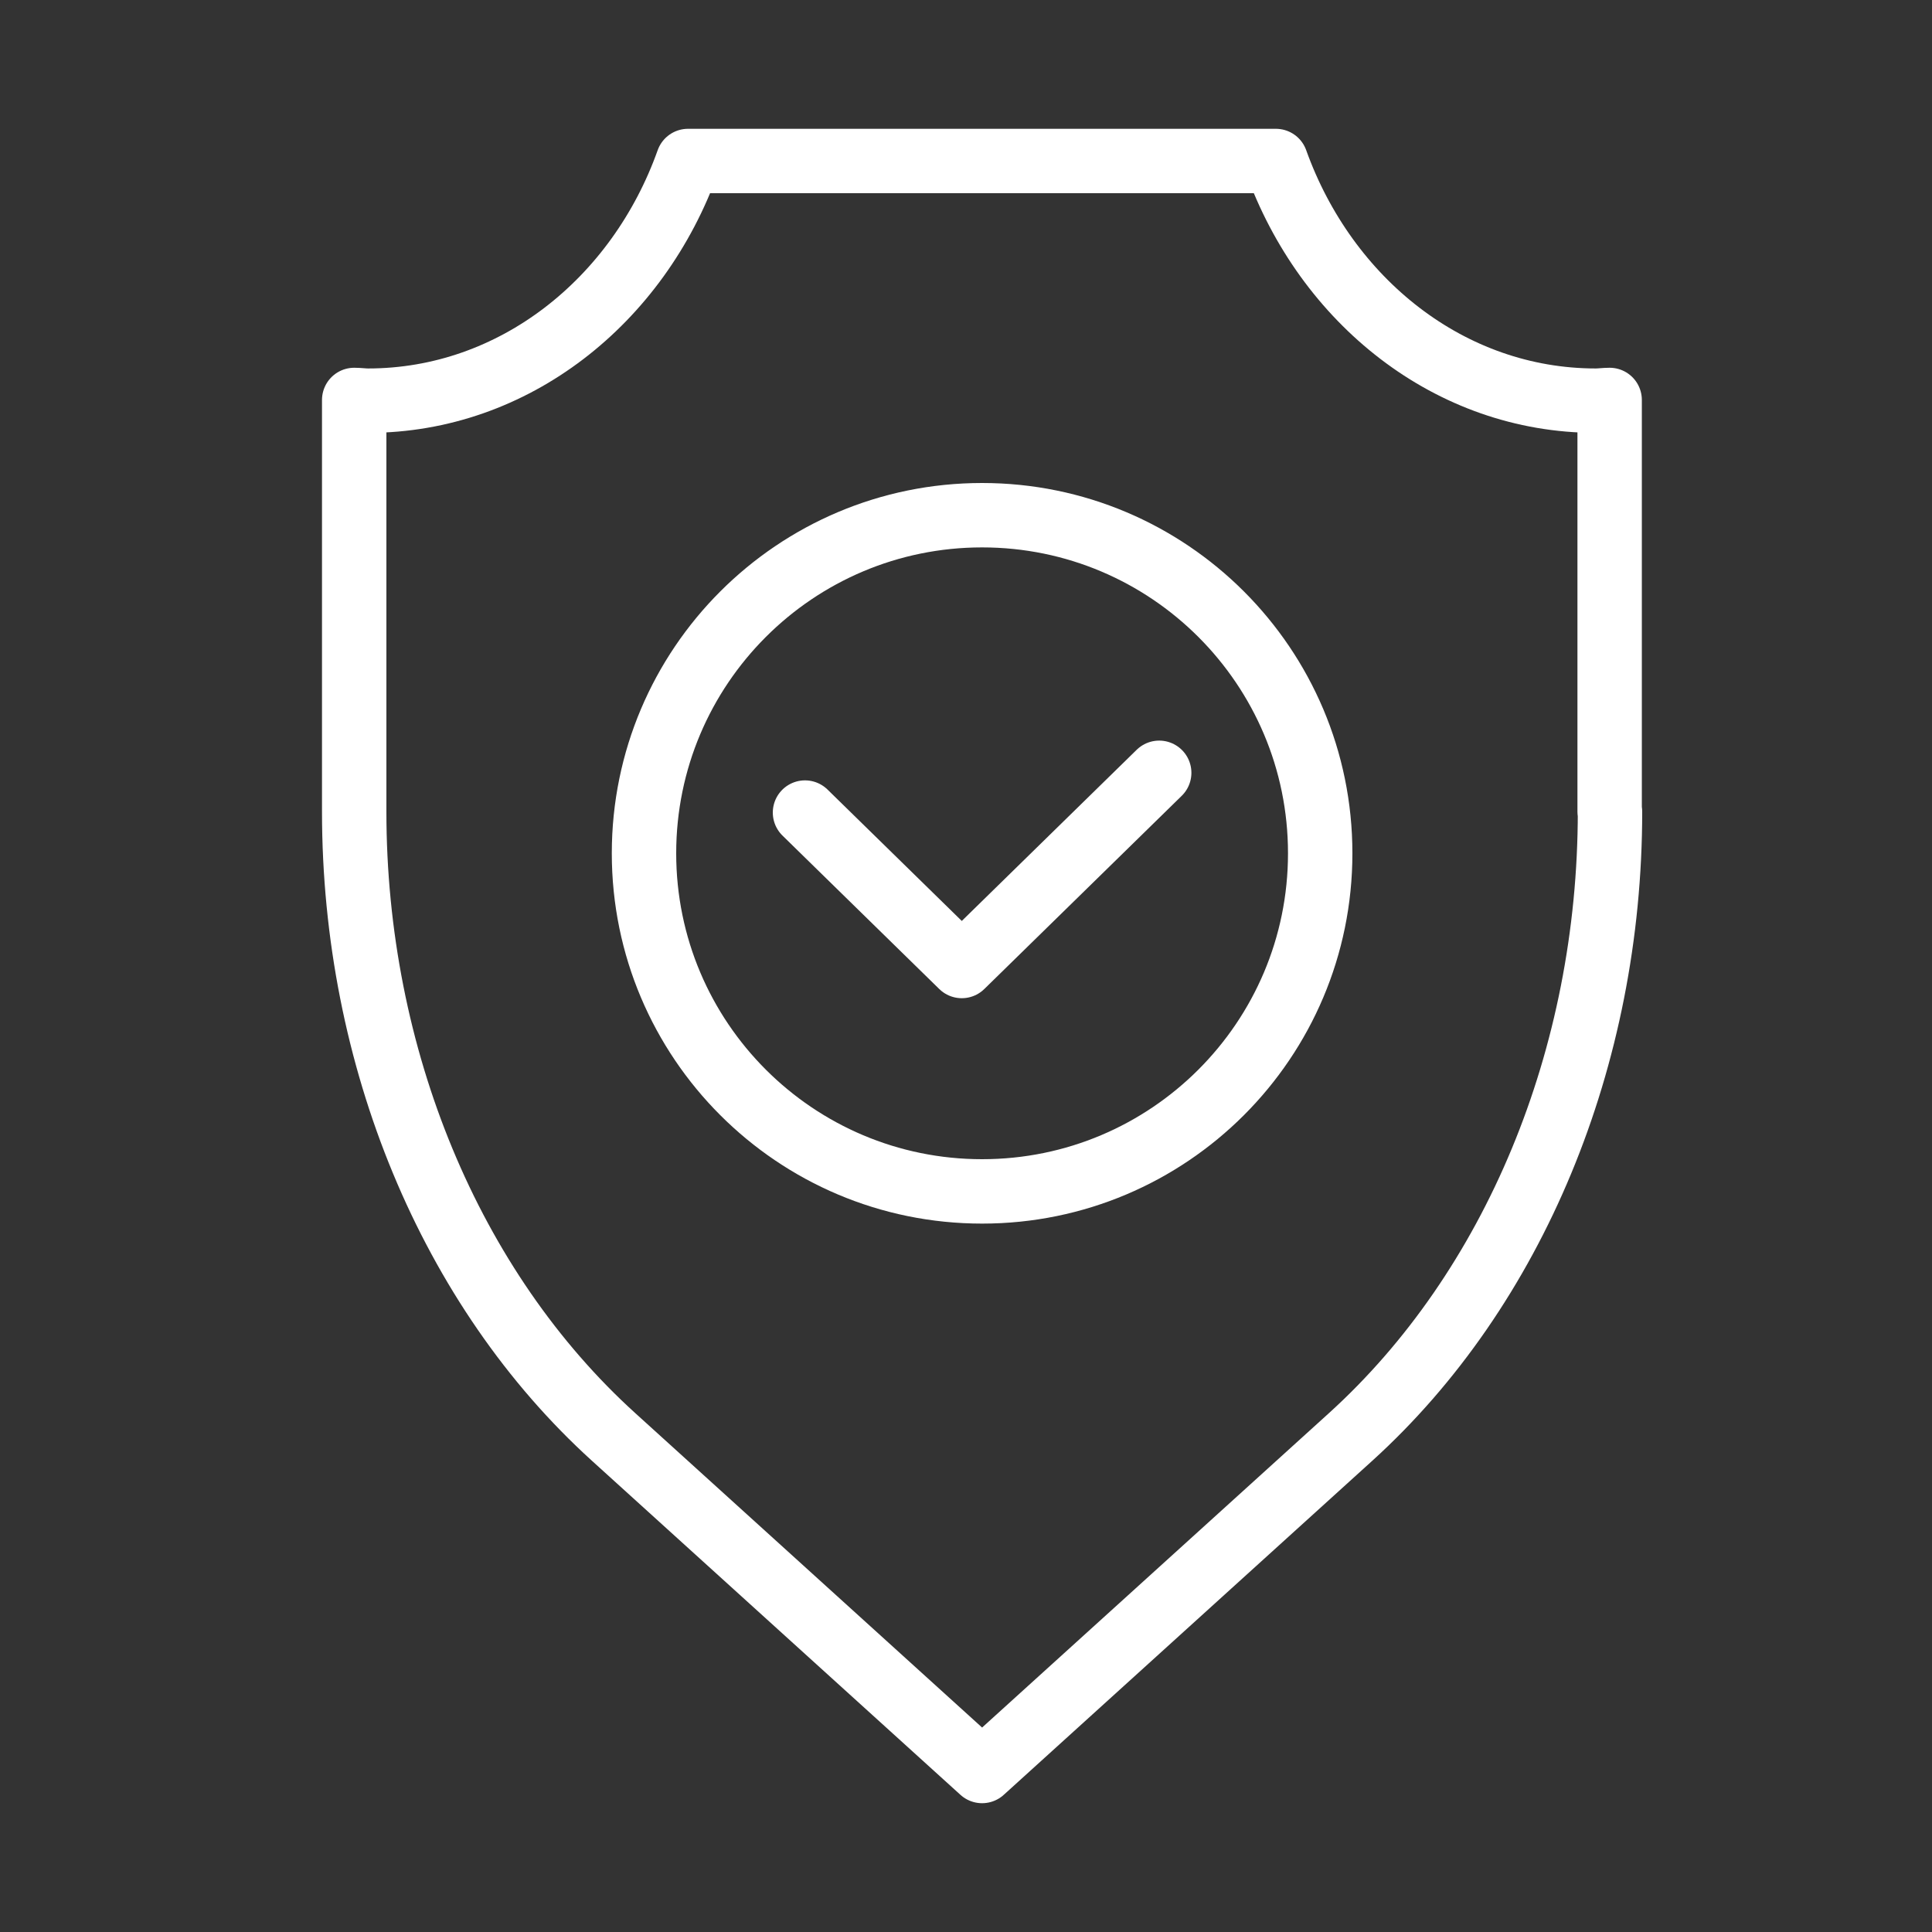
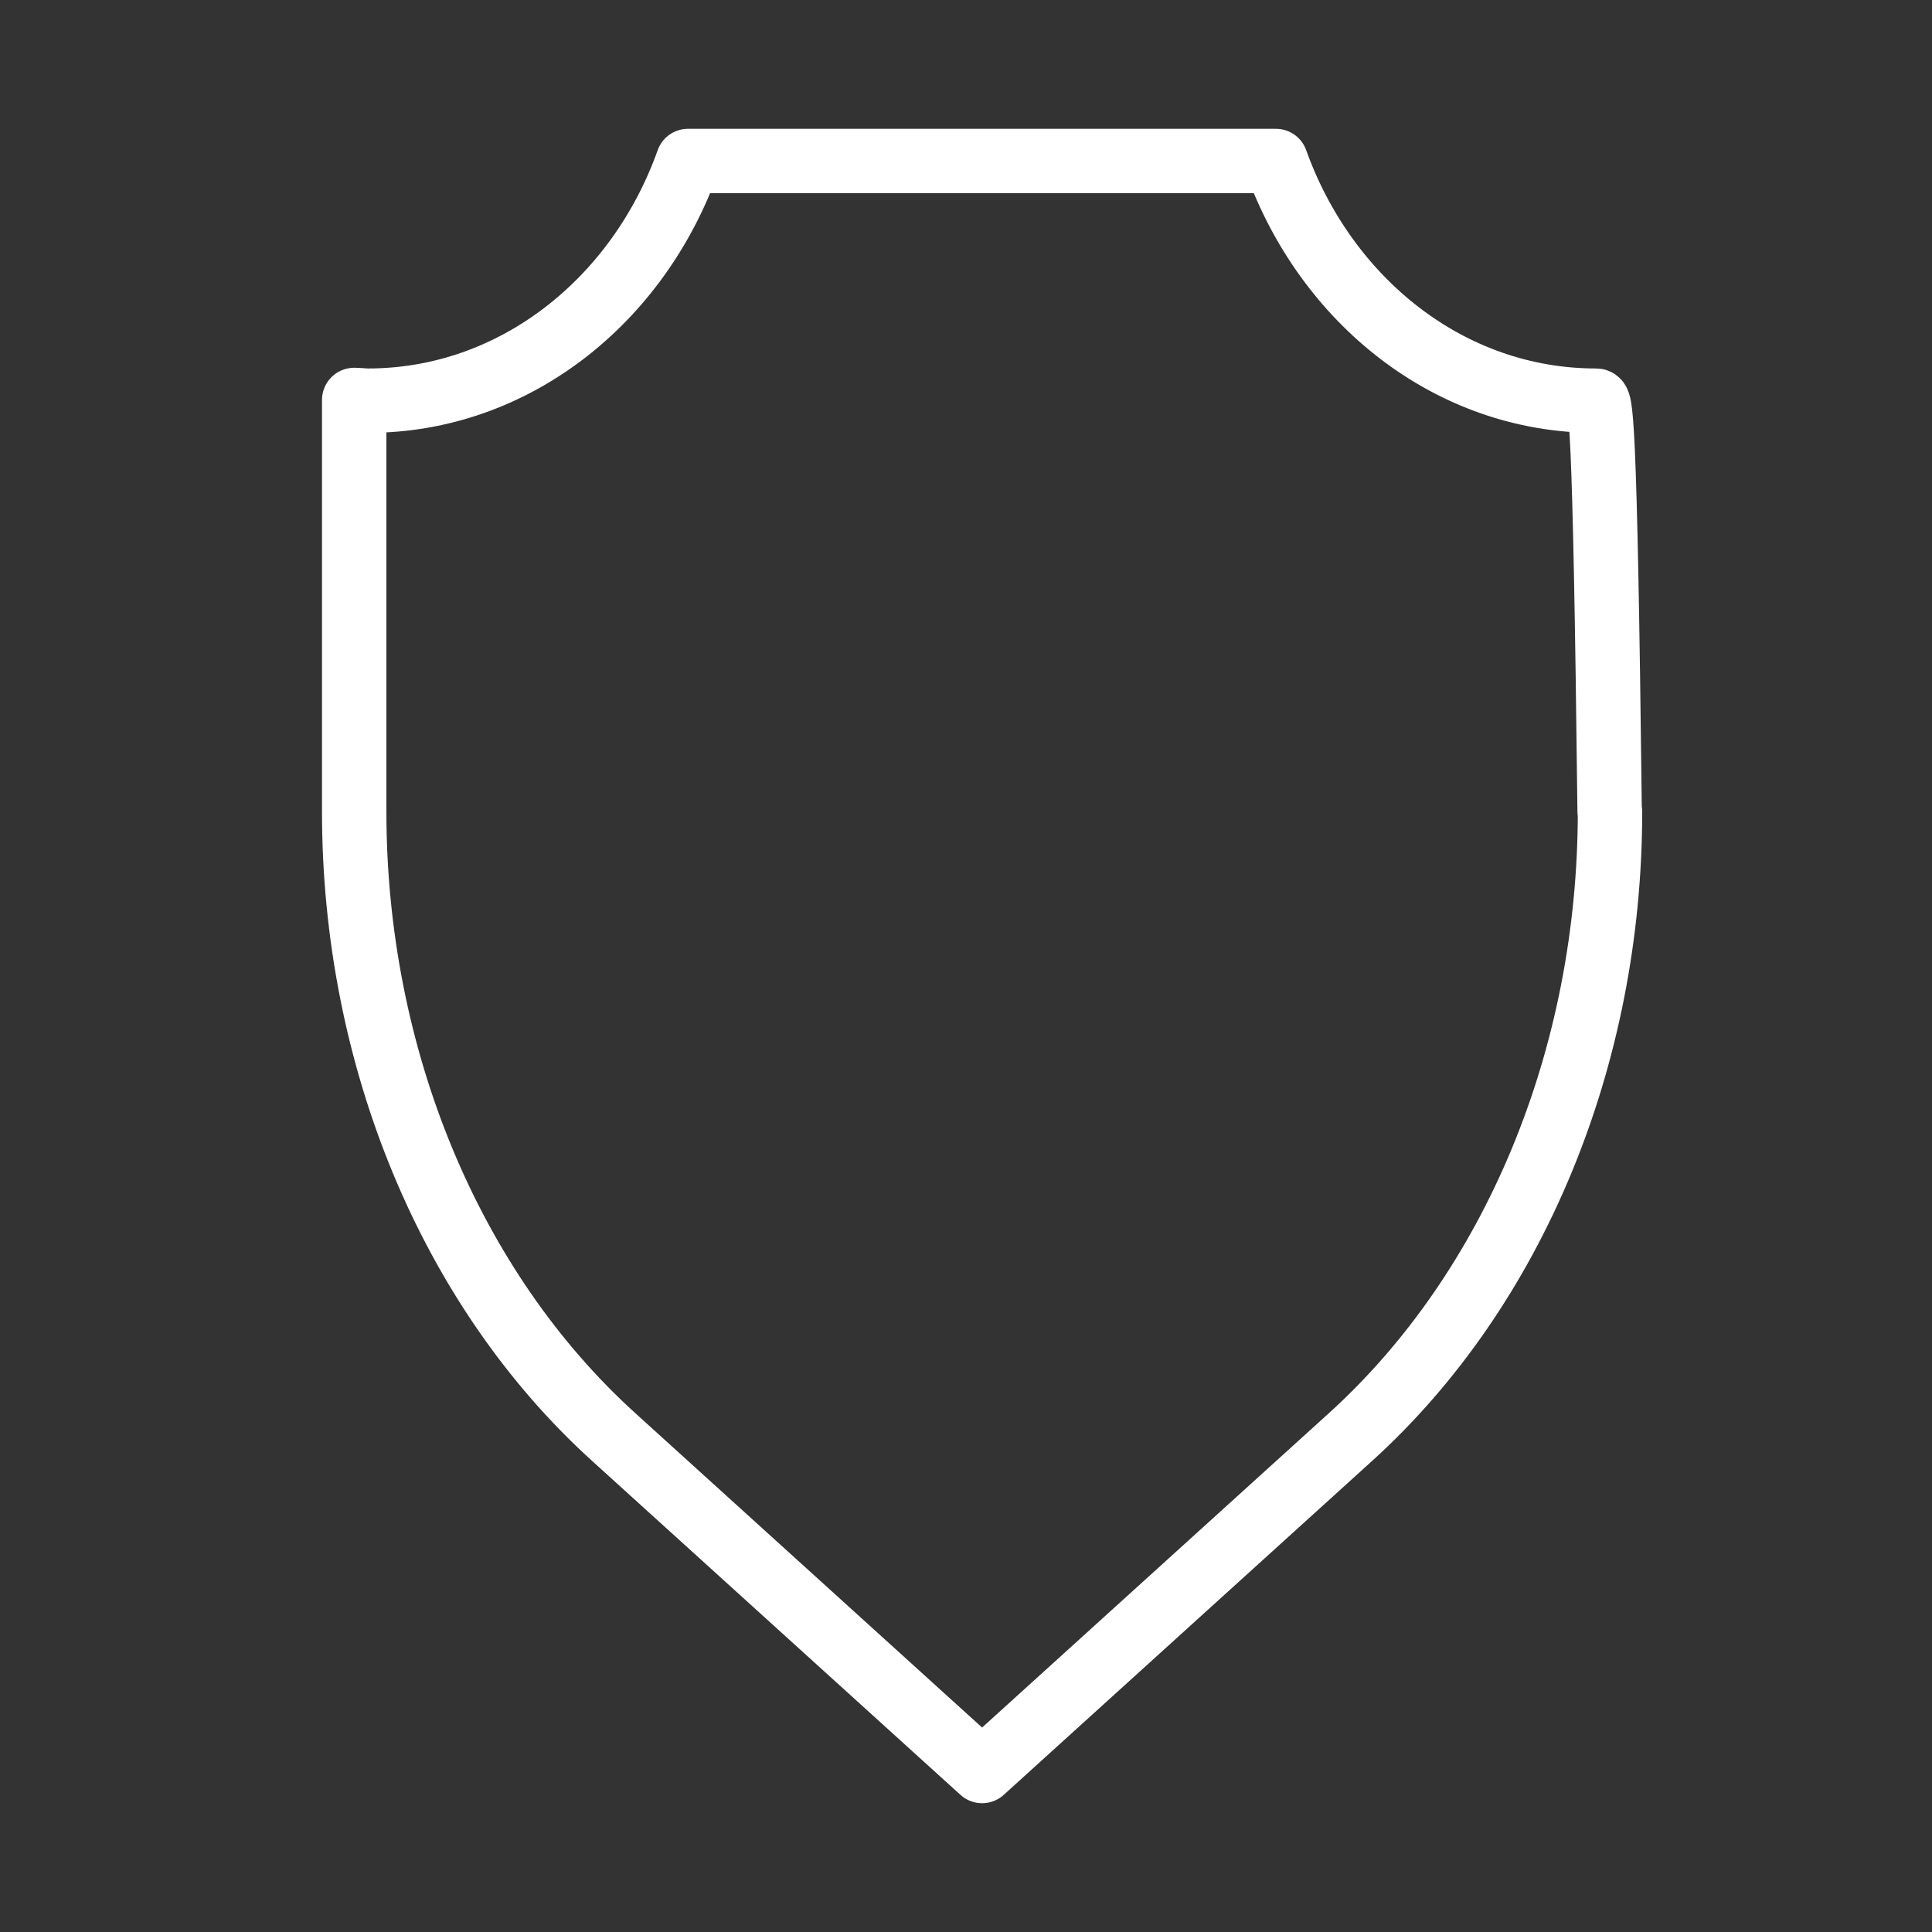
<svg xmlns="http://www.w3.org/2000/svg" width="60" height="60" viewBox="0 0 60 60" fill="none">
  <rect x="0" y="0" width="60" height="60" fill="#333333" stroke="none" />
-   <path d="M30.5 37C36.299 37 41 32.299 41 26.5C41 20.701 36.299 16 30.5 16C24.701 16 20 20.701 20 26.5C20 32.299 24.701 37 30.5 37Z" stroke="white" stroke-width="2" stroke-linejoin="round" />
-   <path d="M36 24L29.869 30L25 25.235" stroke="white" stroke-width="2" stroke-linecap="round" stroke-linejoin="round" />
-   <path d="M49.989 25.207V12.421C49.842 12.421 49.705 12.443 49.557 12.443C45.033 12.443 41.183 9.352 39.623 5H21.367C19.817 9.352 15.957 12.443 11.432 12.443C11.285 12.443 11.148 12.421 11 12.421V25.207C11 32.833 13.985 40.028 19.057 44.627L30.5 55L41.943 44.627C47.015 40.028 50 32.844 50 25.207H49.989Z" stroke="white" stroke-width="2" stroke-linecap="round" stroke-linejoin="round" />
+   <path d="M49.989 25.207C49.842 12.421 49.705 12.443 49.557 12.443C45.033 12.443 41.183 9.352 39.623 5H21.367C19.817 9.352 15.957 12.443 11.432 12.443C11.285 12.443 11.148 12.421 11 12.421V25.207C11 32.833 13.985 40.028 19.057 44.627L30.5 55L41.943 44.627C47.015 40.028 50 32.844 50 25.207H49.989Z" stroke="white" stroke-width="2" stroke-linecap="round" stroke-linejoin="round" />
</svg>